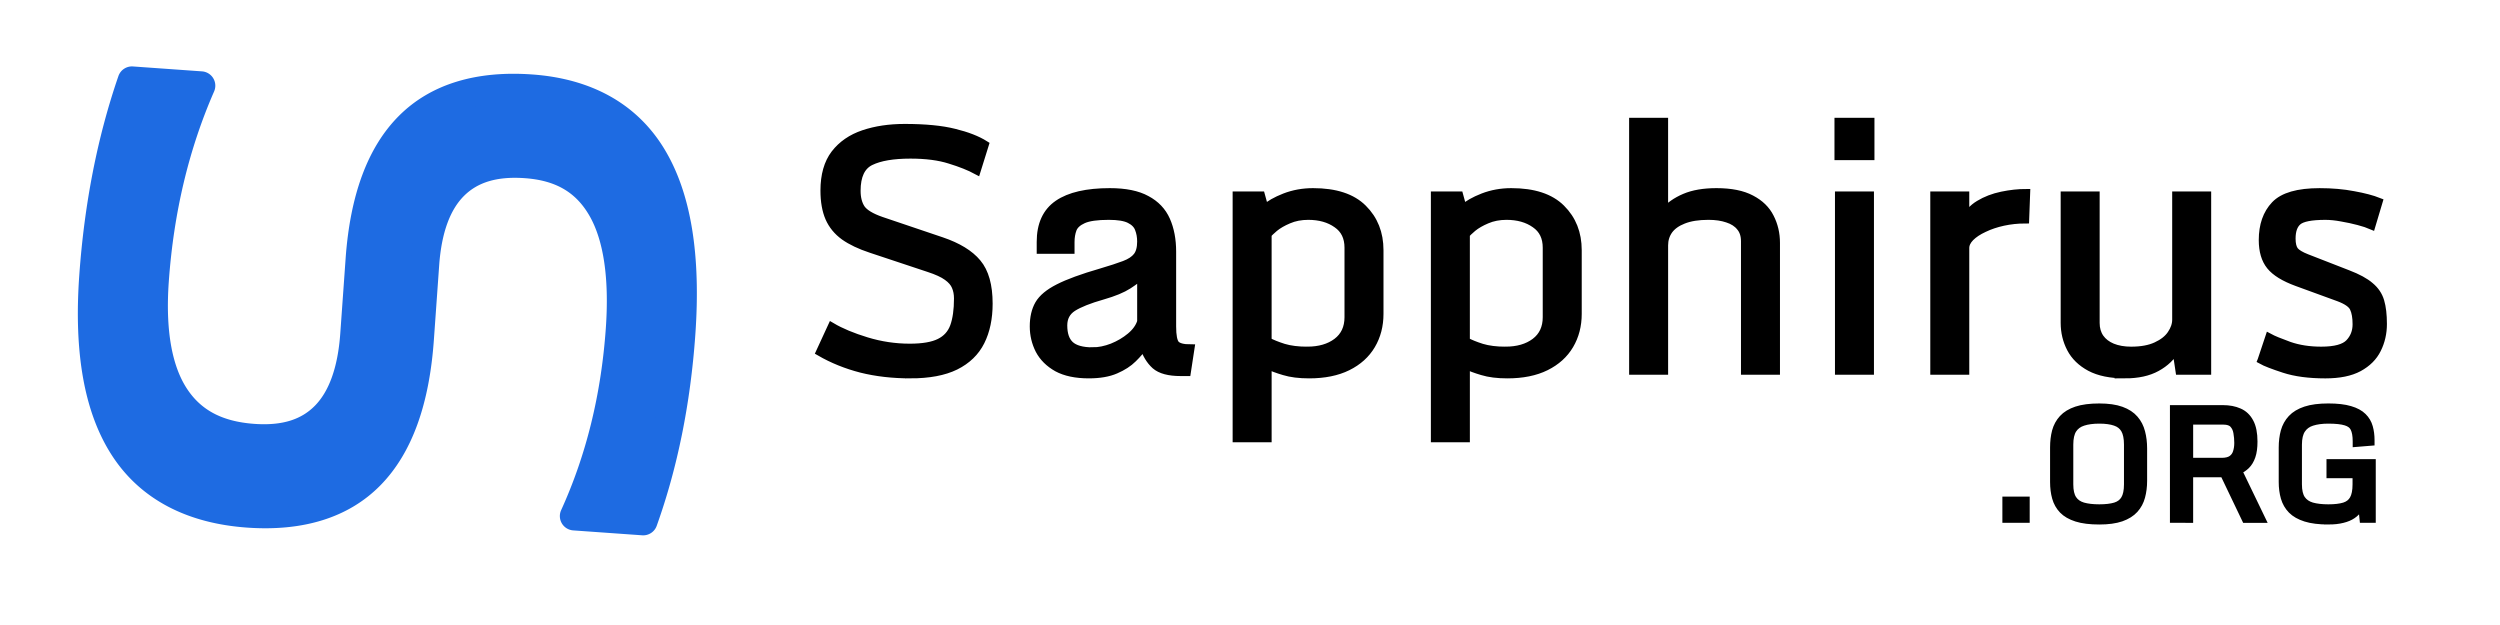
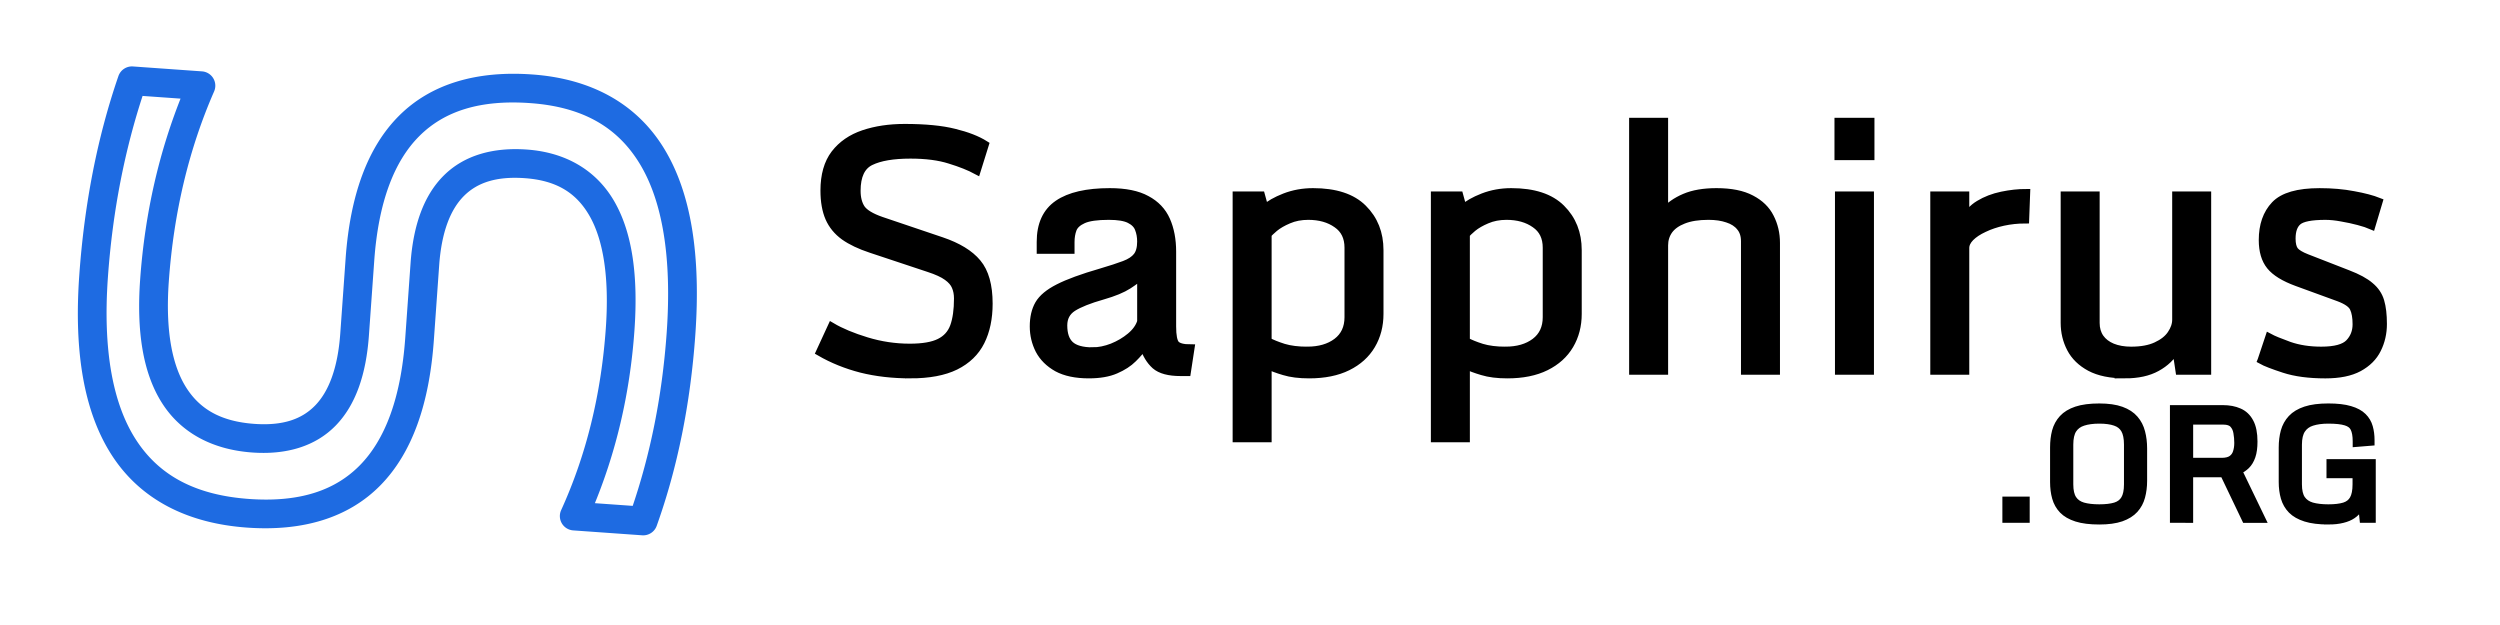
<svg xmlns="http://www.w3.org/2000/svg" width="1200" height="300" viewBox="0 0 317.5 79.375" version="1.1">
-   <path d="m 16.76,10.258 8.763,0.623 q -4.949,11.305 -5.906,24.758 -1.353,19.02 12.565,20.01 11.856,0.843 12.853,-13.177 l 0.675,-9.484 Q 47.355,9.844 67.458,11.274 88.592,12.777 86.484,42.416 85.568,55.302 81.687,66.165 L 72.924,65.542 Q 77.836,54.752 78.752,41.866 80.182,21.763 66.78,20.81 54.925,19.966 53.957,33.575 l -0.675,9.484 Q 51.607,66.616 31.504,65.186 9.854,63.646 11.885,35.089 12.842,21.636 16.76,10.258 Z" fill="#1e6be2" stroke="#1e6be2" />
  <path d="m 16.854,8.938 a 1.323,1.323 0 0 0 -1.344,0.891 c -2.653,7.706 -4.298,16.098 -4.943,25.168 -0.689,9.686 0.598,17.245 4.1,22.617 3.502,5.372 9.238,8.359 16.744,8.893 6.959,0.495 12.598,-1.211 16.533,-5.209 3.935,-3.998 6.086,-10.105 6.658,-18.145 l 0.674,-9.484 c 0.309,-4.344 1.477,-7.331 3.305,-9.15 1.828,-1.819 4.406,-2.652 8.105,-2.389 4.137,0.294 6.845,1.921 8.639,5.076 1.794,3.156 2.576,8.012 2.109,14.566 -0.601,8.45 -2.508,16.182 -5.713,23.223 a 1.323,1.323 0 0 0 1.109,1.867 l 8.764,0.623 a 1.323,1.323 0 0 0 1.338,-0.875 C 85.564,59.243 87.186,51.206 87.805,42.51 88.519,32.473 87.298,24.667 83.91,19.121 80.522,13.575 74.906,10.478 67.553,9.955 60.599,9.46 54.969,11.123 51.035,15.051 c -3.934,3.928 -6.082,9.938 -6.645,17.844 l -0.676,9.484 c -0.319,4.488 -1.501,7.59 -3.34,9.475 -1.839,1.885 -4.408,2.739 -8.1,2.477 C 27.937,54.021 25.074,52.428 23.203,49.449 21.333,46.47 20.498,41.912 20.938,35.732 21.566,26.898 23.5,18.801 26.734,11.412 A 1.323,1.323 0 0 0 25.617,9.562 Z m 0.9,2.719 5.895,0.418 c -2.934,7.221 -4.751,15.032 -5.352,23.471 -0.462,6.501 0.346,11.62 2.664,15.311 2.318,3.691 6.187,5.762 11.127,6.113 4.212,0.3 7.736,-0.76 10.182,-3.268 2.446,-2.508 3.738,-6.275 4.084,-11.135 l 0.676,-9.484 c 0.535,-7.524 2.559,-12.848 5.875,-16.158 3.316,-3.311 8.013,-4.789 14.461,-4.33 6.736,0.479 11.333,3.072 14.287,7.906 2.954,4.835 4.203,12.099 3.512,21.822 -0.578,8.125 -2.105,15.577 -4.461,22.447 l -5.881,-0.418 c 2.892,-6.88 4.677,-14.334 5.25,-22.393 0.487,-6.848 -0.251,-12.199 -2.447,-16.062 -2.197,-3.863 -5.953,-6.065 -10.75,-6.406 -4.204,-0.299 -7.715,0.717 -10.162,3.152 -2.447,2.436 -3.74,6.11 -4.076,10.838 l -0.674,9.484 c -0.545,7.664 -2.582,13.099 -5.906,16.477 -3.324,3.377 -8.016,4.882 -14.459,4.424 C 24.671,63.373 19.921,60.83 16.883,56.17 13.845,51.51 12.54,44.536 13.205,35.184 13.81,26.681 15.366,18.868 17.754,11.656 Z" fill="#1e6be2" stroke="#1e6be2" />
  <path d="m 115.625,47.552 q -3.383,0 -6.241,-0.715 -2.858,-0.736 -5.254,-2.123 l 1.492,-3.236 q 1.744,1.03 4.434,1.849 2.69,0.82 5.485,0.82 2.48,0 3.783,-0.651 1.324,-0.651 1.828,-2.017 0.504,-1.387 0.504,-3.573 0,-0.862 -0.294,-1.534 -0.273,-0.672 -1.072,-1.24 -0.778,-0.567 -2.333,-1.072 l -7.334,-2.438 q -2.102,-0.693 -3.404,-1.618 -1.303,-0.946 -1.912,-2.333 -0.609,-1.408 -0.609,-3.467 0,-2.921 1.324,-4.665 1.345,-1.744 3.657,-2.522 2.312,-0.778 5.212,-0.778 3.888,0 6.305,0.609 2.417,0.588 3.888,1.513 l -1.03,3.299 q -1.366,-0.736 -3.425,-1.366 -2.038,-0.651 -5.002,-0.651 -3.299,0 -5.065,0.862 -1.765,0.862 -1.765,3.72 0,1.387 0.588,2.27 0.609,0.862 2.543,1.534 l 7.649,2.585 q 3.11,1.051 4.539,2.774 1.45,1.723 1.45,5.17 0,2.795 -1.009,4.812 -1.009,2.017 -3.215,3.11 -2.186,1.072 -5.716,1.072 z m 22.654,0 q -2.459,0 -4.014,-0.841 -1.534,-0.862 -2.27,-2.249 -0.715,-1.408 -0.715,-3.005 0,-1.681 0.651,-2.816 0.672,-1.156 2.501,-2.08 1.849,-0.946 5.401,-1.975 1.849,-0.546 2.963,-0.967 1.114,-0.42 1.618,-1.072 0.504,-0.651 0.504,-1.87 0,-0.904 -0.294,-1.639 -0.273,-0.736 -1.156,-1.177 -0.862,-0.441 -2.648,-0.441 -2.228,0 -3.257,0.462 -1.03,0.462 -1.324,1.219 -0.273,0.736 -0.273,1.639 v 0.988 h -3.804 V 30.719 q 0,-3.299 2.207,-4.812 2.207,-1.513 6.578,-1.513 2.942,0 4.665,0.946 1.744,0.925 2.501,2.627 0.757,1.702 0.757,3.993 v 9.499 q 0,1.765 0.441,2.27 0.462,0.504 1.891,0.504 l -0.462,3.026 h -0.799 q -2.228,0 -3.215,-0.862 -0.988,-0.883 -1.492,-2.459 -0.483,0.757 -1.345,1.597 -0.841,0.841 -2.207,1.429 -1.345,0.588 -3.404,0.588 z m 0.483,-2.942 q 1.198,0 2.501,-0.504 1.303,-0.525 2.312,-1.366 1.03,-0.862 1.345,-1.891 v -5.863 q -0.462,0.462 -1.618,1.219 -1.135,0.736 -3.257,1.345 -2.585,0.736 -3.804,1.513 -1.198,0.778 -1.198,2.27 0,1.681 0.862,2.48 0.883,0.799 2.858,0.799 z m 18.283,11.054 V 24.814 h 3.11 l 0.462,1.681 q 0.883,-0.799 2.543,-1.45 1.681,-0.651 3.594,-0.651 4.266,0 6.347,2.08 2.102,2.08 2.102,5.296 v 8.091 q 0,2.228 -1.03,3.972 -1.03,1.744 -3.026,2.732 -1.996,0.988 -4.897,0.988 -1.87,0 -3.173,-0.399 -1.282,-0.378 -2.08,-0.778 v 9.289 z m 8.952,-11.138 q 2.333,0 3.783,-1.093 1.471,-1.114 1.471,-3.152 v -8.826 q 0,-1.996 -1.471,-3.005 -1.45,-1.03 -3.636,-1.03 -1.387,0 -2.501,0.483 -1.093,0.462 -1.786,1.03 -0.672,0.567 -0.862,0.841 v 13.555 q 0.757,0.42 2.017,0.82 1.261,0.378 2.984,0.378 z m 16.224,11.138 V 24.814 h 3.11 l 0.462,1.681 q 0.883,-0.799 2.543,-1.45 1.681,-0.651 3.594,-0.651 4.266,0 6.347,2.08 2.102,2.08 2.102,5.296 v 8.091 q 0,2.228 -1.03,3.972 -1.03,1.744 -3.026,2.732 -1.996,0.988 -4.897,0.988 -1.87,0 -3.173,-0.399 -1.282,-0.378 -2.08,-0.778 v 9.289 z m 8.952,-11.138 q 2.333,0 3.783,-1.093 1.471,-1.114 1.471,-3.152 v -8.826 q 0,-1.996 -1.471,-3.005 -1.45,-1.03 -3.636,-1.03 -1.387,0 -2.501,0.483 -1.093,0.462 -1.786,1.03 -0.672,0.567 -0.862,0.841 v 13.555 q 0.757,0.42 2.017,0.82 1.261,0.378 2.984,0.378 z M 207.398,15.462 h 3.951 v 11.453 q 0.988,-1.135 2.606,-1.828 1.618,-0.693 4.035,-0.693 2.753,0 4.413,0.883 1.66,0.862 2.396,2.333 0.757,1.471 0.757,3.236 V 47.09 H 221.604 V 30.635 q 0,-1.114 -0.588,-1.807 -0.567,-0.715 -1.618,-1.051 -1.03,-0.357 -2.417,-0.357 -1.933,0 -3.194,0.504 -1.24,0.483 -1.849,1.324 -0.588,0.841 -0.588,1.912 v 15.929 h -3.951 z m 26.143,9.352 h 3.951 v 22.276 h -3.951 z m -0.063,-4.981 v -4.371 h 4.077 v 4.371 z m 12.168,4.981 h 3.951 v 3.152 q 0.483,-1.261 1.744,-2.017 1.282,-0.778 2.9,-1.114 1.618,-0.336 3.089,-0.336 l -0.126,3.383 q -1.429,0 -2.795,0.294 -1.345,0.294 -2.438,0.82 -1.093,0.504 -1.744,1.156 -0.63,0.651 -0.63,1.345 v 15.593 h -3.951 z m 24.23,22.738 q -2.732,0 -4.434,-0.904 -1.681,-0.904 -2.459,-2.396 -0.778,-1.492 -0.778,-3.257 V 24.814 h 3.951 v 16.203 q 0,1.093 0.546,1.891 0.546,0.778 1.555,1.198 1.03,0.42 2.396,0.42 1.933,0 3.194,-0.588 1.282,-0.588 1.891,-1.492 0.63,-0.925 0.63,-1.849 v -15.782 h 3.951 v 22.276 h -3.531 l -0.42,-2.795 q -0.841,1.492 -2.459,2.375 -1.597,0.883 -4.035,0.883 z m 17.337,-1.807 0.967,-2.9 q 0.736,0.399 2.543,1.051 1.807,0.63 4.077,0.63 2.627,0 3.552,-0.967 0.925,-0.967 0.925,-2.375 0,-1.303 -0.357,-2.059 -0.336,-0.757 -1.912,-1.345 l -5.296,-1.933 q -2.417,-0.883 -3.383,-2.08 -0.967,-1.198 -0.967,-3.278 0,-2.816 1.555,-4.455 1.555,-1.639 5.674,-1.639 2.354,0 4.308,0.378 1.975,0.357 3.194,0.841 l -0.904,3.026 q -0.63,-0.273 -1.66,-0.546 -1.03,-0.273 -2.144,-0.462 -1.114,-0.21 -2.059,-0.21 -2.711,0 -3.51,0.693 -0.778,0.672 -0.778,2.186 0,1.03 0.378,1.534 0.399,0.483 1.534,0.925 l 5.233,2.038 q 1.87,0.715 2.816,1.534 0.967,0.799 1.303,1.933 0.336,1.135 0.336,2.879 0,1.744 -0.736,3.215 -0.715,1.45 -2.333,2.333 -1.597,0.862 -4.245,0.862 -3.11,0 -5.233,-0.693 -2.123,-0.693 -2.879,-1.114 z" fill="#000000" stroke="#000000" aria-label="Sapphirus.org" />
  <path d="m 254.802,63.565 h 2.469 v 2.334 h -2.469 z m 11.807,2.547 q -1.746,0 -2.875,-0.357 -1.119,-0.357 -1.746,-1.003 -0.627,-0.656 -0.878,-1.553 -0.251,-0.897 -0.251,-1.987 v -4.389 q 0,-1.109 0.241,-2.035 0.251,-0.926 0.878,-1.611 0.627,-0.685 1.746,-1.061 1.129,-0.376 2.884,-0.376 1.688,0 2.778,0.395 1.09,0.395 1.698,1.109 0.608,0.704 0.849,1.65 0.251,0.945 0.251,2.055 v 4.129 q 0,1.071 -0.251,1.997 -0.241,0.916 -0.859,1.601 -0.608,0.675 -1.698,1.061 -1.09,0.376 -2.768,0.376 z m 0,-1.563 q 1.244,0 2.045,-0.241 0.81,-0.251 1.196,-0.907 0.395,-0.656 0.395,-1.891 v -5.045 q 0,-1.244 -0.395,-1.929 -0.396,-0.685 -1.206,-0.955 -0.801,-0.28 -2.035,-0.28 -1.225,0 -2.074,0.28 -0.849,0.27 -1.293,0.955 -0.434,0.685 -0.434,1.929 v 5.045 q 0,1.235 0.434,1.891 0.434,0.656 1.283,0.907 0.849,0.241 2.084,0.241 z m 9.473,1.35 V 51.951 h 6.222 q 1.177,0 2.045,0.386 0.878,0.376 1.36,1.283 0.492,0.897 0.492,2.46 0,1.129 -0.251,1.852 -0.251,0.723 -0.695,1.158 -0.434,0.424 -1.023,0.675 l 2.961,6.135 h -1.997 l -2.768,-5.788 h -4.399 v 5.788 z m 1.949,-7.254 h 4.109 q 0.849,0 1.302,-0.318 0.453,-0.318 0.627,-0.859 0.183,-0.55 0.183,-1.215 0,-0.675 -0.116,-1.322 -0.106,-0.646 -0.502,-1.071 -0.395,-0.434 -1.273,-0.434 h -4.331 z m 17.672,7.466 q -1.746,0 -2.884,-0.357 -1.129,-0.357 -1.765,-1.003 -0.637,-0.656 -0.897,-1.553 -0.26,-0.897 -0.26,-1.987 v -4.379 q 0,-1.109 0.251,-2.035 0.26,-0.936 0.897,-1.621 0.637,-0.685 1.765,-1.061 1.138,-0.376 2.894,-0.376 1.688,0 2.74,0.318 1.061,0.309 1.63,0.878 0.569,0.559 0.781,1.322 0.212,0.752 0.212,1.64 v 0.212 l -1.775,0.145 v -0.212 q 0,-1.08 -0.299,-1.669 -0.289,-0.598 -1.071,-0.83 -0.772,-0.241 -2.219,-0.241 -1.225,0 -2.093,0.28 -0.859,0.27 -1.312,0.965 -0.453,0.685 -0.453,1.929 v 5.035 q 0,1.235 0.444,1.891 0.453,0.656 1.312,0.907 0.868,0.241 2.103,0.241 1.244,0 2.035,-0.241 0.791,-0.251 1.158,-0.907 0.376,-0.656 0.376,-1.891 v -1.283 h -3.309 v -1.418 h 5.257 v 7.09 h -1.061 l -0.241,-2.373 q -0.087,0.569 -0.376,1.042 -0.28,0.473 -0.791,0.82 -0.502,0.347 -1.264,0.531 -0.752,0.193 -1.785,0.193 z" fill="#000000" stroke="#000000" />
</svg>